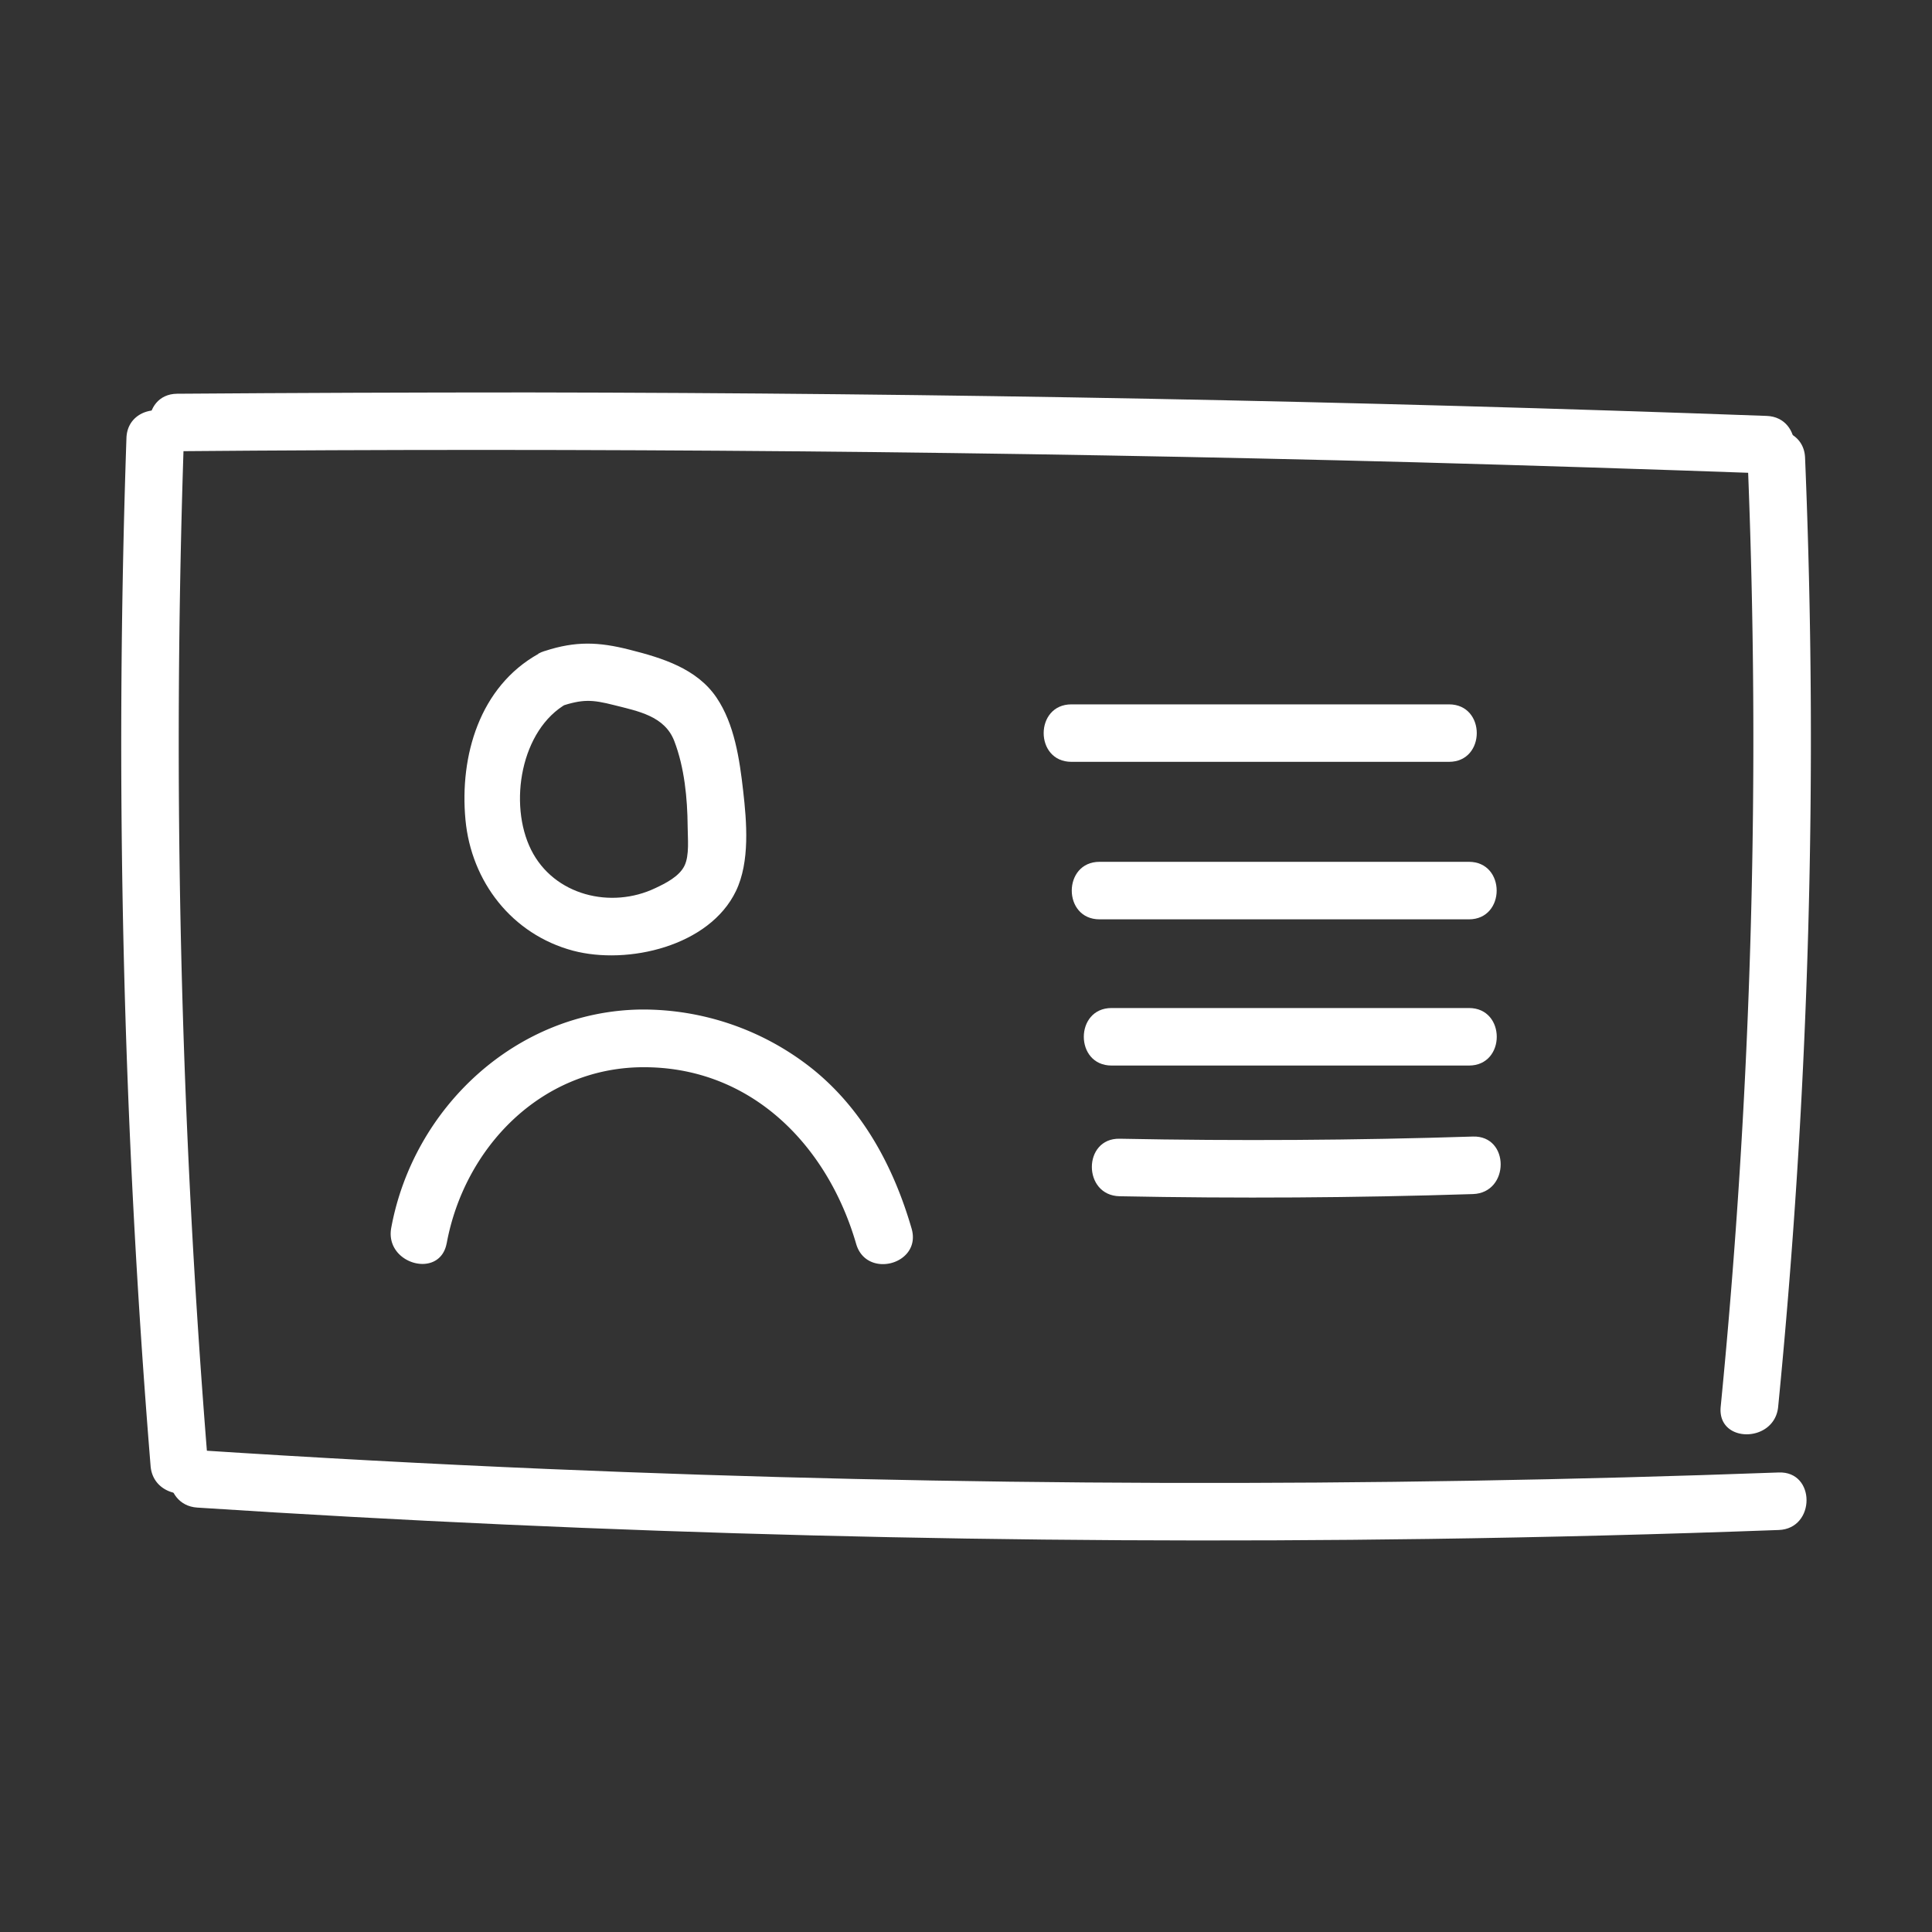
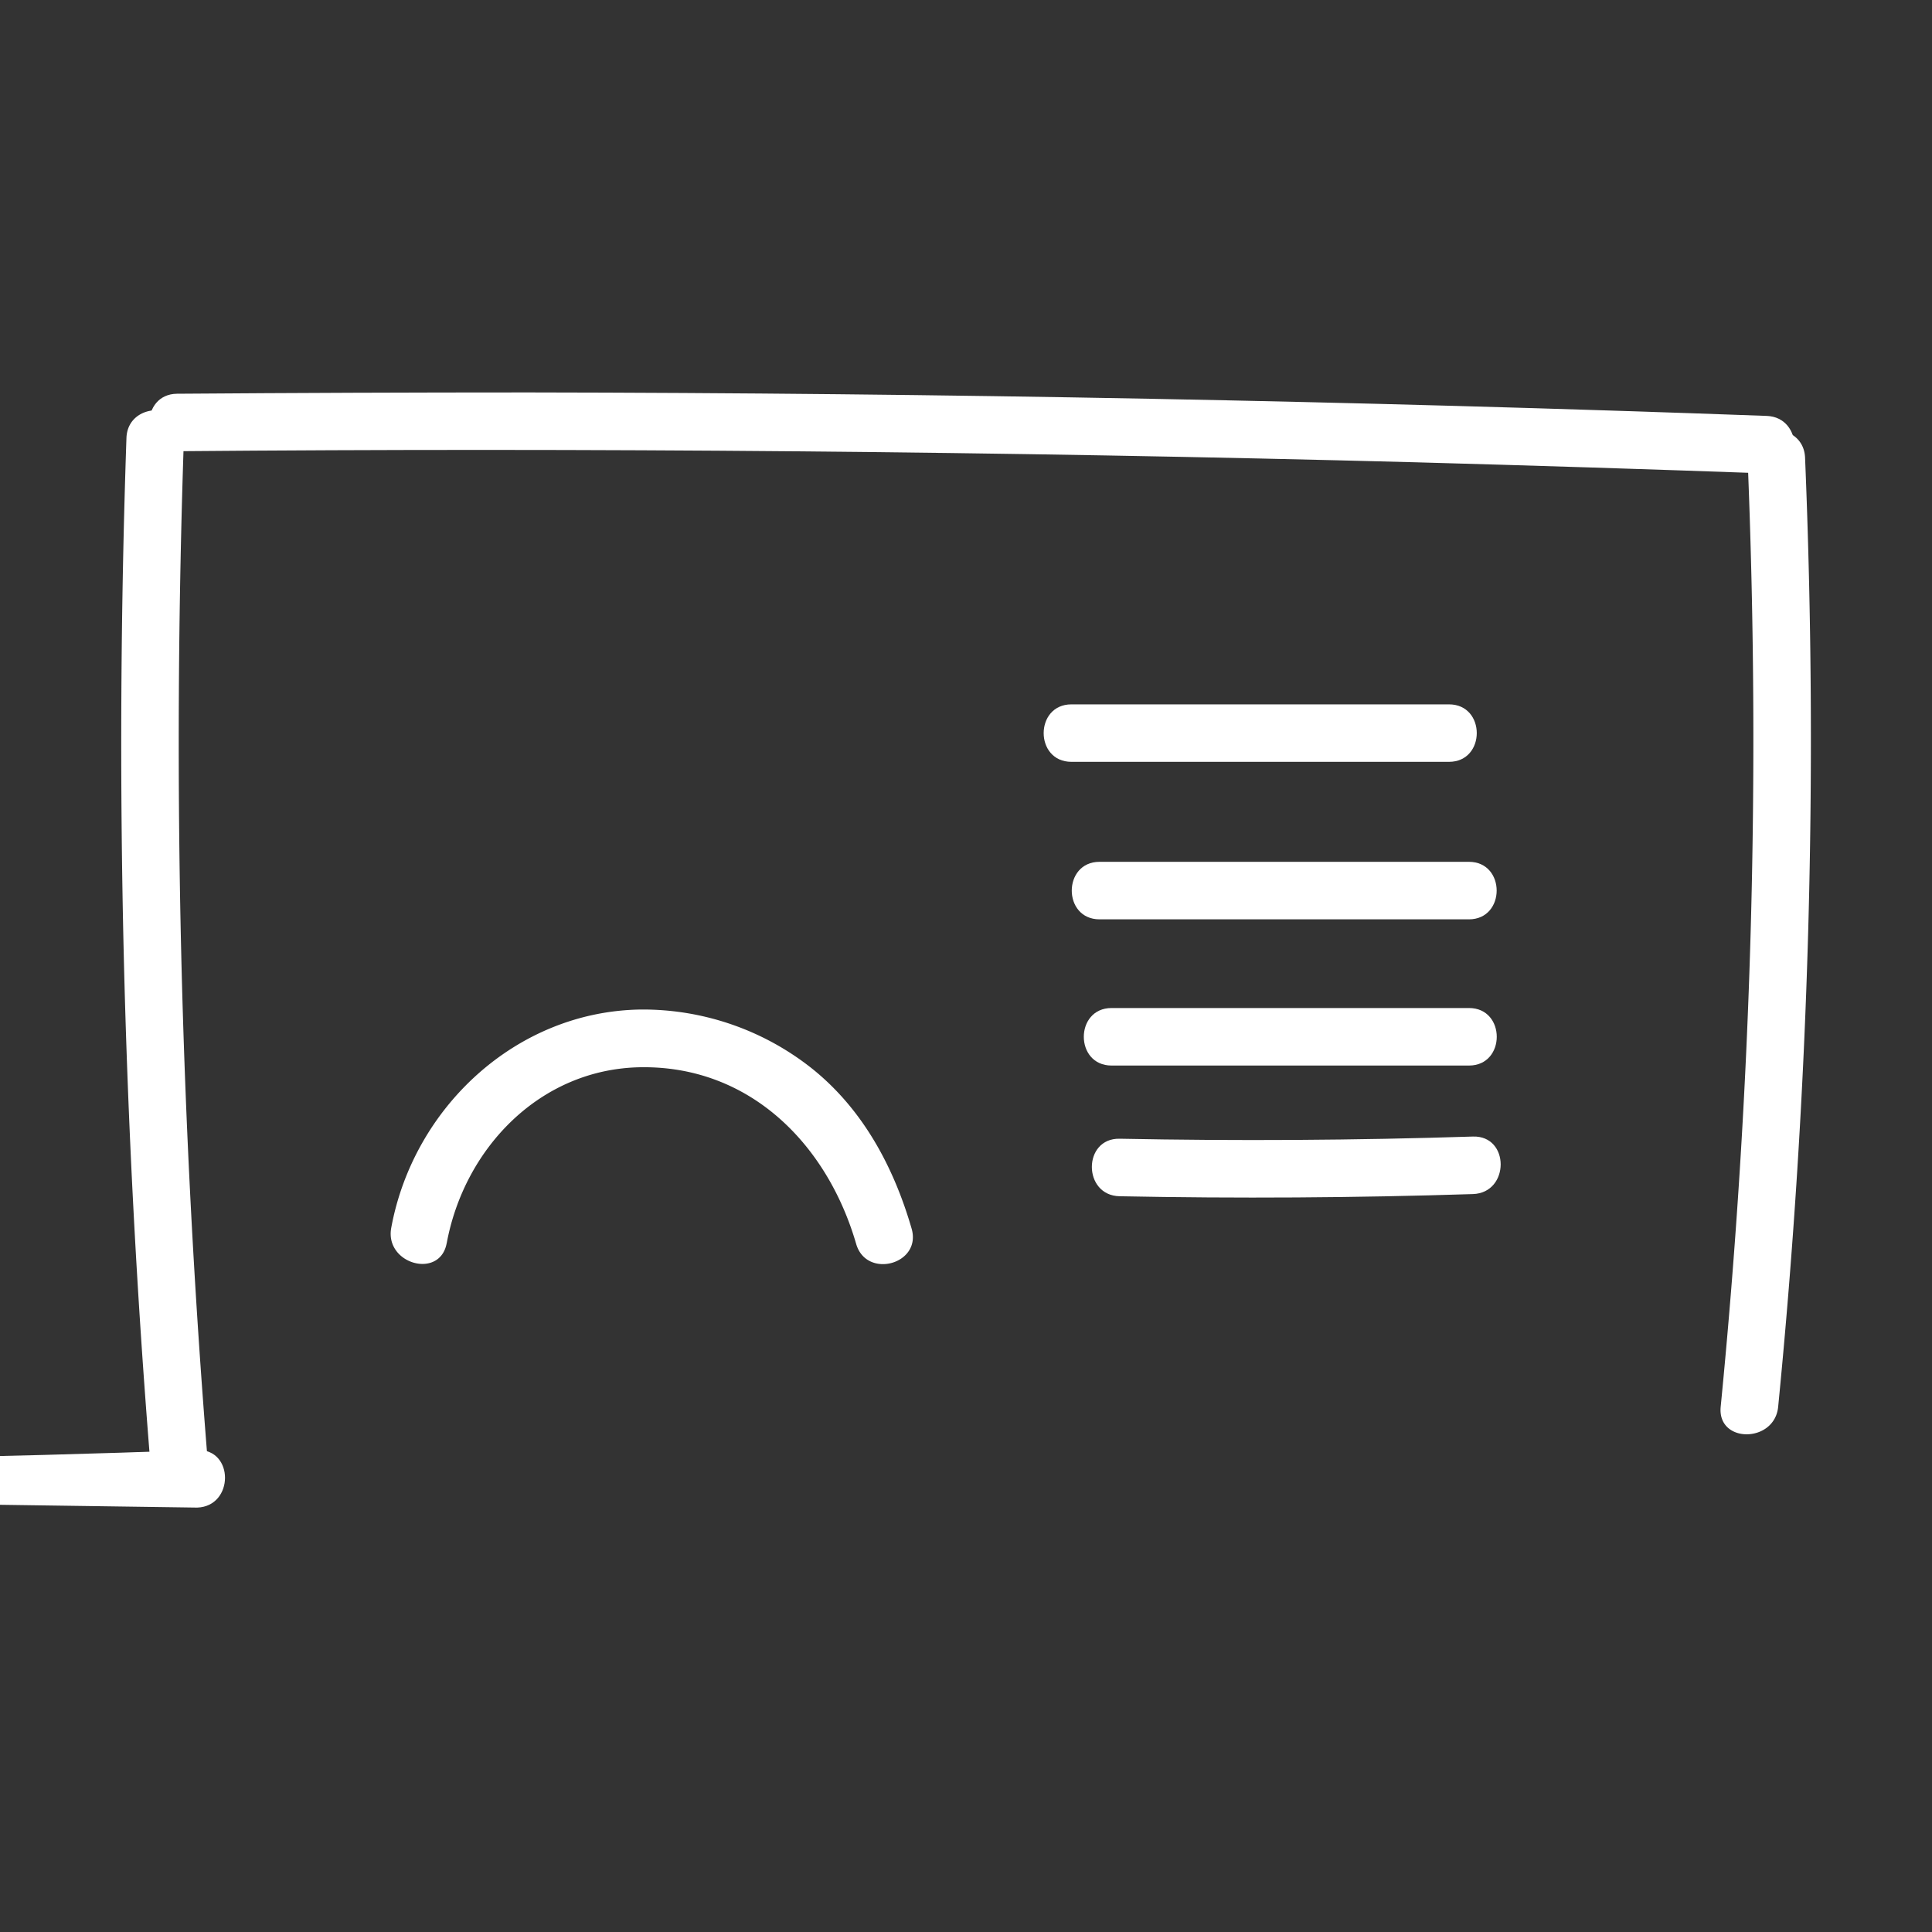
<svg xmlns="http://www.w3.org/2000/svg" id="Layer_9" data-name="Layer 9" viewBox="0 0 400 400">
  <rect x="0" y="0" width="400" height="400" fill="#333333" stroke="none" />
  <defs>
    <style>.cls-1{fill:#ffffff;}</style>
  </defs>
  <path class="cls-1" d="M26.18,90.68a1848.37,1848.37,0,0,0,5,212.86c.62,7.58,12.53,7.65,11.91,0A1848.37,1848.37,0,0,1,38.08,90.68c.26-7.66-11.64-7.65-11.9,0Z" />
  <path class="cls-1" d="M36.65,93.42Q164.83,92.32,293,95.71q36.39,1,72.78,2.31c7.66.28,7.65-11.63,0-11.91q-128.1-4.68-256.3-4.86-36.42,0-72.82.27c-7.66.06-7.68,12,0,11.9Z" />
  <path class="cls-1" d="M361.81,94.76a1413.49,1413.49,0,0,1-5.56,196.5c-.75,7.62,11.16,7.57,11.9,0a1412,1412,0,0,0,5.57-196.5c-.31-7.63-12.22-7.67-11.91,0Z" />
-   <path class="cls-1" d="M40.84,312.13q127.32,8.28,255,6.49,36.23-.51,72.44-1.85c7.64-.28,7.68-12.19,0-11.91q-127.48,4.68-255.07-.73-36.21-1.54-72.37-3.9c-7.65-.5-7.62,11.41,0,11.9Z" />
-   <path class="cls-1" d="M111.5,135.36c-12.19,6.8-16.37,21.11-15.13,34.37,1.2,12.81,9.62,23.72,22.27,27.1,11.34,3,28.24-.92,33.73-12.35,2.92-6.06,2.23-14.3,1.49-20.78s-1.79-13.79-5.53-19.3c-4.08-6-11.23-8.18-18-9.89-6.39-1.63-11.16-1.8-17.46.25-7.26,2.36-4.15,13.86,3.16,11.48,4.6-1.49,6.45-1.44,11.13-.25,4.91,1.25,10.45,2.23,12.45,7.45,2.1,5.49,2.71,11.82,2.76,17.65,0,2.38.42,6-.68,8.2s-3.93,3.61-6,4.58c-9.15,4.38-21,1.55-25.73-7.93s-2.15-24.94,7.45-30.3c6.7-3.73.7-14-6-10.28Z" />
+   <path class="cls-1" d="M40.84,312.13c7.64-.28,7.68-12.19,0-11.91q-127.48,4.68-255.07-.73-36.21-1.54-72.37-3.9c-7.65-.5-7.62,11.41,0,11.9Z" />
  <path class="cls-1" d="M92.48,257.44c3.62-19.69,19.35-36.21,40.26-36.48,22.58-.28,38.54,16,44.52,36.58,2.13,7.34,13.62,4.22,11.48-3.17-3.68-12.67-10-24.56-20.45-33a56.33,56.33,0,0,0-35.55-12.36c-25.87.32-47.17,20.33-51.74,45.21-1.38,7.49,10.09,10.7,11.48,3.17Z" />
  <path class="cls-1" d="M221.83,157.73H300c7.66,0,7.67-11.9,0-11.9H221.83c-7.66,0-7.67,11.9,0,11.9Z" />
  <path class="cls-1" d="M227.65,190.34h76.47c7.66,0,7.67-11.91,0-11.91H227.65c-7.66,0-7.68,11.91,0,11.91Z" />
  <path class="cls-1" d="M230.14,220.61h74c7.66,0,7.67-11.91,0-11.91h-74c-7.66,0-7.67,11.91,0,11.91Z" />
  <path class="cls-1" d="M231.81,247.67q36.57.72,73.14-.45c7.65-.25,7.68-12.15,0-11.91q-36.56,1.17-73.14.45c-7.67-.15-7.67,11.76,0,11.91Z" />
</svg>